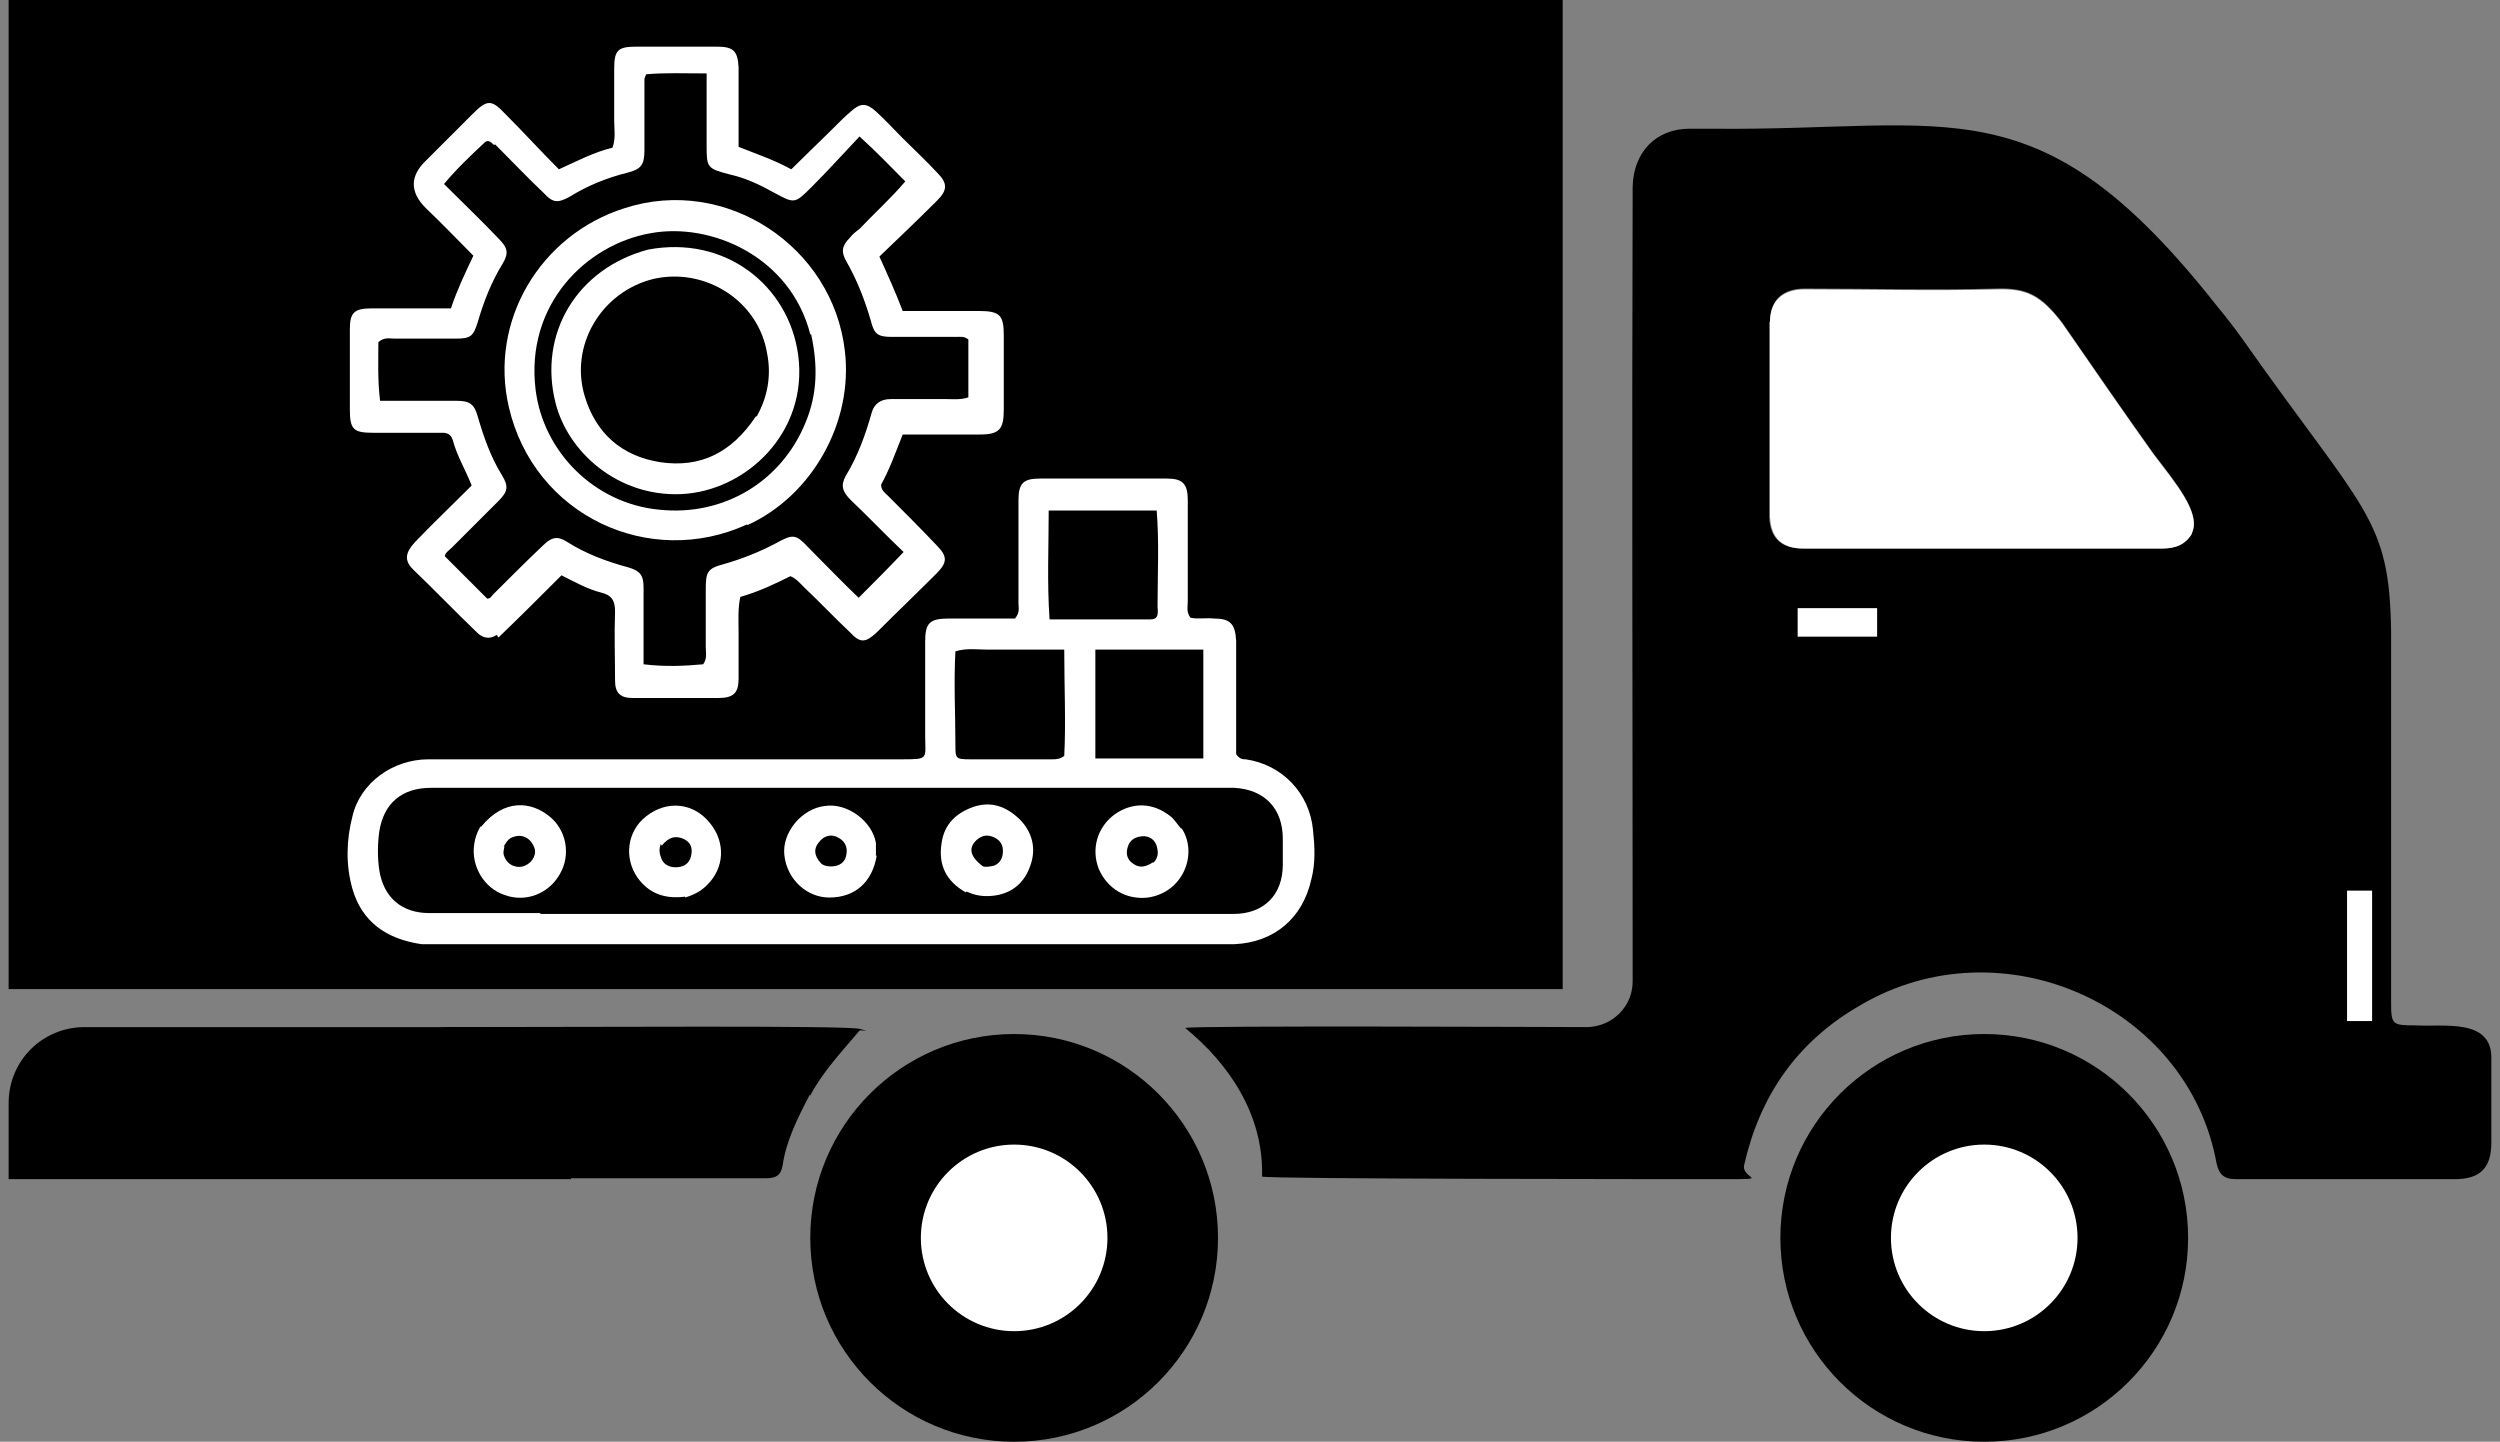
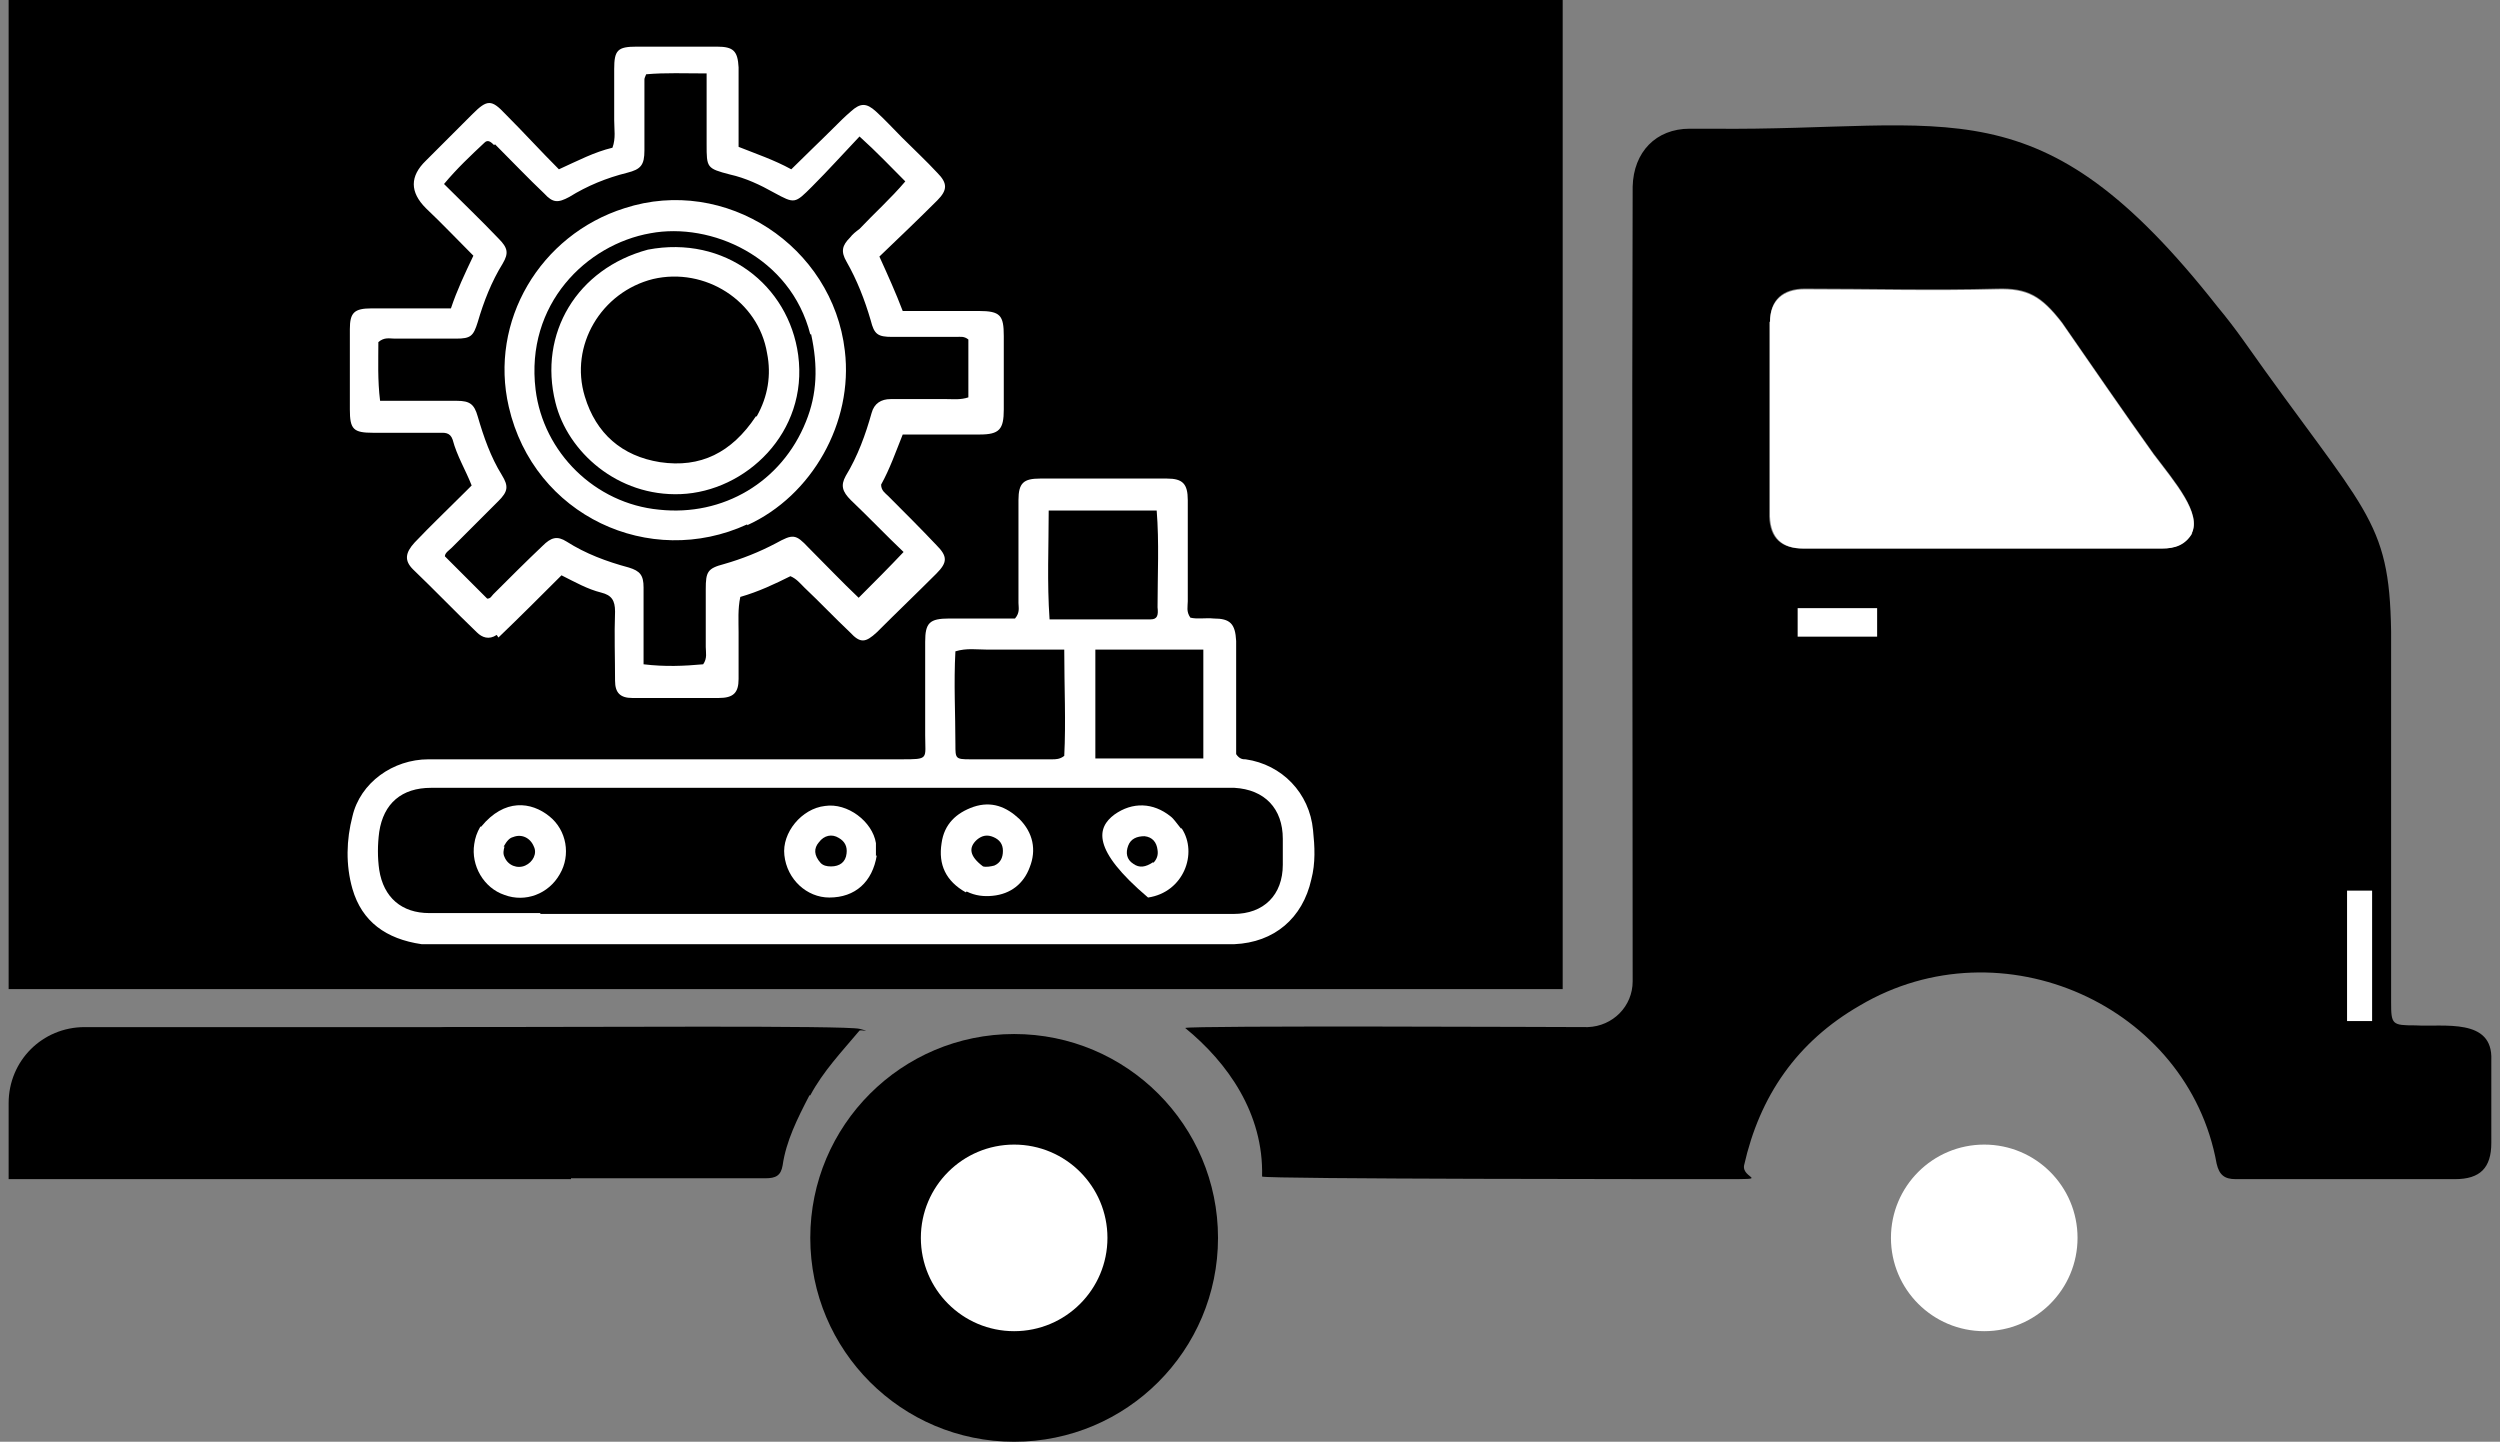
<svg xmlns="http://www.w3.org/2000/svg" viewBox="1855.3 2421 289.405 166.9" width="289.405" height="166.9">
  <rect x="1855.3" y="2421" width="289.405" height="166.9" fill="#808080" stroke="none" />
  <path color="rgb(51, 51, 51)" fill="rgb(0, 0, 0)" font-size-adjust="none" x="6.3" y="71" width="179.9" height="114.5" id="tSvg1155525f1b1" title="Rectangle 19" fill-opacity="1" stroke="none" stroke-opacity="1" d="M 1856.3 2421L 2036.2 2421L 2036.2 2535.5L 1856.3 2535.5Z" style="transform: rotate(0deg);" />
  <path fill="rgb(0, 0, 0)" stroke="none" fill-opacity="1" stroke-width="1" stroke-opacity="1" color="rgb(51, 51, 51)" font-size-adjust="none" id="tSvg68cdad358" title="Path 111" d="M 1949 2547.8 C 1947.6 2550.5 1946.3 2553.1 1945.9 2555.9 C 1945.7 2557.1 1945.1 2557.4 1943.9 2557.4 C 1931.9 2557.4 1919.8 2557.4 1907.8 2557.4 C 1905.2 2557.4 1904.1 2556.3 1904.1 2553.7 C 1904.1 2550.2 1904.1 2546.6 1904.1 2543.1 C 1904.1 2541.1 1905.2 2539.9 1907.2 2539.9 C 1923.7 2539.9 1953.2 2539.7 1954.8 2540.1 C 1956.4 2540.5 1954.9 2540.2 1954.8 2540.3 C 1952.7 2542.8 1950.6 2545 1949.1 2547.8C 1949.067 2547.8 1949.033 2547.8 1949 2547.8Z" />
  <path fill="rgb(0, 0, 0)" stroke="none" fill-opacity="1" stroke-width="1" stroke-opacity="1" color="rgb(51, 51, 51)" font-size-adjust="none" id="tSvg123466bb486" title="Path 112" d="M 1865.1 2539.9 C 1880.933 2539.9 1896.767 2539.9 1912.6 2539.9 C 1917.5 2539.9 1921.4 2543.8 1921.4 2548.7 C 1921.4 2551.633 1921.4 2554.567 1921.4 2557.5 C 1899.7 2557.5 1878 2557.5 1856.3 2557.5 C 1856.3 2554.567 1856.3 2551.633 1856.3 2548.7C 1856.3 2543.8 1860.2 2539.9 1865.1 2539.9Z" />
  <ellipse color="rgb(51, 51, 51)" fill="rgb(0, 0, 0)" font-size-adjust="none" cx="1972.7" cy="2564.3" r="23.6" id="tSvgec2b42929c" title="Ellipse 34" fill-opacity="1" stroke="none" stroke-opacity="1" rx="23.6" ry="23.6" style="transform: rotate(0deg);" />
  <ellipse color="rgb(51, 51, 51)" fill="rgb(255, 255, 255)" font-size-adjust="none" class="cls-1" cx="1972.7" cy="2564.3" r="10.8" id="tSvg5b85b221b5" title="Ellipse 35" fill-opacity="1" stroke="none" stroke-opacity="1" rx="10.8" ry="10.8" style="transform: rotate(0deg);" />
-   <ellipse color="rgb(51, 51, 51)" fill="rgb(0, 0, 0)" font-size-adjust="none" cx="2085" cy="2564.3" r="23.6" id="tSvg188d7e8a755" title="Ellipse 36" fill-opacity="1" stroke="none" stroke-opacity="1" rx="23.6" ry="23.6" style="transform: rotate(0deg);" />
  <ellipse color="rgb(51, 51, 51)" fill="rgb(255, 255, 255)" font-size-adjust="none" class="cls-1" cx="2085" cy="2564.3" r="10.8" id="tSvg52a1ec2482" title="Ellipse 37" fill-opacity="1" stroke="none" stroke-opacity="1" rx="10.8" ry="10.8" style="transform: rotate(0deg);" />
  <path color="rgb(51, 51, 51)" fill="rgb(255, 255, 255)" font-size-adjust="none" class="cls-1" x="277" y="175.9" width="2.9" height="13.5" rx="1.4" ry="1.4" id="tSvga23e770846" title="Rectangle 20" fill-opacity="1" stroke="none" stroke-opacity="1" d="M 2127 2525.9L 2129.9 2525.9L 2129.9 2539.4L 2127 2539.4Z" style="transform: rotate(0deg);" />
  <path fill="#000000" stroke="none" fill-opacity="1" stroke-width="1" stroke-opacity="1" color="rgb(51, 51, 51)" font-size-adjust="none" class="cls-2" id="tSvg1487a26f889" title="Path 113" d="M 2143.7 2543.7 C 2143.9 2538.8 2138.2 2539.9 2134.9 2539.7 C 2132.2 2539.7 2132.1 2539.6 2132.1 2537 C 2132.1 2522.7 2132.1 2508.4 2132.1 2494.1 C 2131.9 2480.9 2129.1 2480.4 2115 2460.4 C 2114 2459 2113 2457.7 2112 2456.5 C 2091.3 2430.2 2081.3 2436.2 2053.5 2435.9 C 2052.6 2435.9 2051.8 2435.9 2050.9 2435.9 C 2047 2435.9 2044.4 2438.6 2044.3 2442.6 C 2044.2 2473.3 2044.3 2504 2044.3 2534.6 C 2044.3 2537.5 2042 2539.8 2039.1 2539.9 C 2036.7 2539.9 1993.1 2539.7 1992.5 2540 C 1997.4 2544 2001.6 2549.9 2001.4 2557.2 C 2001.9 2557.5 2049.3 2557.5 2054.9 2557.5 C 2060.5 2557.5 2056.9 2557.5 2057.2 2555.9 C 2059 2547.9 2063.3 2541.6 2070.6 2537.4 C 2087 2527.7 2108.6 2537.4 2111.9 2555.7 C 2112.2 2557 2112.8 2557.5 2114.1 2557.5 C 2122.6 2557.5 2131 2557.5 2139.5 2557.5 C 2142.4 2557.5 2143.7 2556.2 2143.7 2553.3 C 2143.7 2550.1 2143.7 2546.9 2143.7 2543.8C 2143.7 2543.767 2143.7 2543.733 2143.7 2543.7Z M 2060.2 2458.2 C 2060.2 2455.7 2061.7 2454.4 2064.2 2454.4 C 2071.6 2454.4 2079.1 2454.6 2086.5 2454.4 C 2090 2454.3 2091.6 2455.2 2094 2458.3 C 2097.6 2463.5 2101.1 2468.6 2104.6 2473.5 C 2107.1 2476.8 2110.2 2480.4 2109 2482.7 C 2108.2 2484.1 2107 2484.5 2105.5 2484.5 C 2091.7 2484.5 2077.8 2484.5 2064 2484.5 C 2061.5 2484.5 2060.2 2483.3 2060.1 2480.8 C 2060.1 2473.3 2060.1 2465.8 2060.1 2458.3C 2060.133 2458.267 2060.167 2458.233 2060.2 2458.2Z" />
  <path fill="rgb(255, 255, 255)" stroke="none" fill-opacity="1" stroke-width="1" stroke-opacity="1" color="rgb(51, 51, 51)" font-size-adjust="none" class="cls-1" id="tSvg18e535763f4" title="Path 114" d="M 2109.1 2482.7 C 2108.3 2484.1 2107.1 2484.5 2105.6 2484.5 C 2091.8 2484.5 2077.9 2484.5 2064.1 2484.5 C 2061.6 2484.5 2060.3 2483.3 2060.2 2480.8 C 2060.2 2473.3 2060.2 2465.8 2060.2 2458.3 C 2060.2 2455.8 2061.7 2454.5 2064.2 2454.5 C 2071.6 2454.5 2079.1 2454.7 2086.5 2454.5 C 2090 2454.4 2091.6 2455.3 2094 2458.4 C 2097.6 2463.6 2101.1 2468.7 2104.6 2473.6 C 2107.1 2476.9 2110.2 2480.5 2109 2482.8C 2109.033 2482.767 2109.067 2482.733 2109.1 2482.7Z" />
  <path color="rgb(51, 51, 51)" fill="rgb(255, 255, 255)" font-size-adjust="none" class="cls-1" x="277" y="174.1" width="2.9" height="15.1" rx="1.4" ry="1.4" id="tSvg119a5314091" title="Rectangle 21" fill-opacity="1" stroke="none" stroke-opacity="1" d="M 2127 2524.1L 2129.9 2524.1L 2129.9 2539.2L 2127 2539.2Z" style="transform: rotate(0deg);" />
  <path color="rgb(51, 51, 51)" fill="rgb(255, 255, 255)" font-size-adjust="none" class="cls-1" x="213.4" y="141.4" width="9.2" height="3.3" rx="1.7" ry="1.7" id="tSvg116fc0f6aeb" title="Rectangle 22" fill-opacity="1" stroke="none" stroke-opacity="1" d="M 2063.4 2491.4L 2072.6 2491.4L 2072.6 2494.7L 2063.4 2494.7Z" style="transform: rotate(0deg);" />
  <path fill="rgb(255, 255, 255)" stroke="none" fill-opacity="1" stroke-width="1" stroke-opacity="1" color="rgb(51, 51, 51)" font-size-adjust="none" class="cls-1" id="tSvg17c4238b03c" title="Path 115" d="M 1904.1 2530.3 C 1900 2529.7 1897.2 2527.7 1896.1 2523.9 C 1895.3 2521.1 1895.4 2518.2 1896.1 2515.5 C 1897 2511.6 1900.8 2508.9 1904.9 2508.9 C 1923.1 2508.9 1941.4 2508.9 1959.6 2508.9 C 1962.9 2508.9 1962.4 2508.9 1962.4 2506.1 C 1962.4 2502.5 1962.4 2498.9 1962.4 2495.3 C 1962.4 2493.1 1962.9 2492.6 1965.2 2492.6 C 1967.8 2492.6 1970.4 2492.6 1972.8 2492.6 C 1973.4 2491.9 1973.2 2491.3 1973.2 2490.8 C 1973.2 2486.8 1973.2 2482.9 1973.2 2478.9 C 1973.2 2476.9 1973.8 2476.4 1975.7 2476.4 C 1980.6 2476.4 1985.5 2476.4 1990.4 2476.4 C 1992.2 2476.4 1992.8 2477 1992.8 2478.9 C 1992.8 2482.8 1992.8 2486.7 1992.8 2490.6 C 1992.8 2491.2 1992.6 2491.8 1993.1 2492.5 C 1993.9 2492.7 1994.9 2492.5 1995.8 2492.6 C 1997.7 2492.6 1998.3 2493.2 1998.4 2495.2 C 1998.4 2496.8 1998.4 2498.4 1998.4 2500 C 1998.4 2502.8 1998.4 2505.7 1998.4 2508.3 C 1998.8 2508.9 1999.2 2508.9 1999.5 2508.9 C 2003.7 2509.5 2006.9 2512.8 2007.3 2517.1 C 2007.5 2519 2007.6 2520.9 2007.1 2522.8 C 2006.1 2527.3 2002.8 2530.1 1998.2 2530.3 C 1998 2530.3 1997.7 2530.3 1997.5 2530.3 C 1966.9 2530.3 1936.2 2530.3 1905.6 2530.3C 1905.2 2530.3 1904.7 2530.3 1904.1 2530.3Z M 1917.9 2526.8 C 1940 2526.8 1962.2 2526.8 1984.3 2526.8 C 1988.9 2526.8 1993.5 2526.8 1998.1 2526.8 C 2001.6 2526.8 2003.8 2524.6 2003.8 2521.1 C 2003.8 2520.1 2003.8 2519.1 2003.8 2518.1 C 2003.8 2514.6 2001.7 2512.4 1998.2 2512.2 C 1997.7 2512.2 1997.2 2512.2 1996.7 2512.2 C 1970.7 2512.2 1944.8 2512.2 1918.8 2512.2 C 1914.3 2512.2 1909.8 2512.2 1905.2 2512.2 C 1901.8 2512.2 1899.7 2514 1899.2 2517.3 C 1899 2518.8 1899 2520.3 1899.2 2521.7 C 1899.7 2524.9 1901.8 2526.7 1905 2526.7 C 1909.2 2526.7 1913.3 2526.7 1917.8 2526.7C 1917.833 2526.733 1917.867 2526.767 1917.9 2526.8Z M 1989.3 2491.3 C 1989.3 2487.6 1989.5 2483.8 1989.2 2480.1 C 1985.033 2480.1 1980.867 2480.1 1976.7 2480.1 C 1976.7 2484.3 1976.5 2488.4 1976.8 2492.7 C 1980.8 2492.7 1984.7 2492.7 1988.5 2492.7C 1989.3 2492.7 1989.4 2492.2 1989.3 2491.3Z M 1988.2 2496.2 C 1986.167 2496.2 1984.133 2496.2 1982.1 2496.2 C 1982.1 2500.4 1982.1 2504.6 1982.1 2508.8 C 1986.267 2508.8 1990.433 2508.8 1994.6 2508.8 C 1994.6 2504.6 1994.6 2500.4 1994.6 2496.2C 1992.5 2496.2 1990.5 2496.2 1988.2 2496.2Z M 1969.6 2496.2 C 1968.4 2496.2 1967.2 2496 1965.9 2496.4 C 1965.7 2500.1 1965.9 2503.6 1965.9 2507.2 C 1965.9 2508.8 1965.9 2508.9 1967.6 2508.9 C 1970.8 2508.9 1973.9 2508.9 1977.1 2508.9 C 1977.5 2508.9 1978 2508.9 1978.5 2508.5 C 1978.7 2504.6 1978.5 2500.5 1978.5 2496.2C 1975.6 2496.2 1972.8 2496.2 1969.6 2496.2Z" />
  <path fill="rgb(255, 255, 255)" stroke="none" fill-opacity="1" stroke-width="1" stroke-opacity="1" color="rgb(51, 51, 51)" font-size-adjust="none" class="cls-1" id="tSvg18be2cd2a88" title="Path 116" d="M 1912.8 2494.5 C 1911.9 2495.1 1911.1 2494.8 1910.5 2494.2 C 1908 2491.8 1905.6 2489.3 1903.1 2486.9 C 1902.1 2485.9 1902.2 2485 1903.3 2483.8 C 1905.2 2481.8 1907.2 2479.9 1909.2 2477.9 C 1909.4 2477.7 1909.6 2477.5 1909.9 2477.2 C 1909.2 2475.4 1908.2 2473.8 1907.7 2471.9 C 1907.4 2471 1906.7 2471.1 1906.1 2471.1 C 1903.6 2471.1 1901 2471.1 1898.5 2471.1 C 1896.2 2471.1 1895.8 2470.7 1895.8 2468.4 C 1895.8 2465.3 1895.8 2462.2 1895.8 2459.1 C 1895.8 2457.2 1896.3 2456.7 1898.3 2456.7 C 1901.3 2456.7 1904.4 2456.7 1907.5 2456.7 C 1908.2 2454.6 1909.1 2452.7 1910.1 2450.6 C 1908.3 2448.8 1906.5 2446.9 1904.6 2445.1 C 1902.733 2443.233 1902.733 2441.4 1904.6 2439.6 C 1906.4 2437.8 1908.2 2436 1910 2434.2 C 1911.7 2432.5 1912.2 2432.5 1913.8 2434.2 C 1915.9 2436.3 1917.9 2438.5 1920 2440.6 C 1922.2 2439.6 1924.1 2438.6 1926.2 2438.1 C 1926.6 2437 1926.4 2436 1926.4 2434.9 C 1926.4 2432.9 1926.4 2430.9 1926.4 2429 C 1926.4 2426.8 1926.8 2426.4 1929 2426.4 C 1932.1 2426.4 1935.2 2426.4 1938.3 2426.4 C 1940.2 2426.4 1940.7 2426.9 1940.8 2428.8 C 1940.8 2431 1940.8 2433.1 1940.8 2435.3 C 1940.8 2436.2 1940.8 2437 1940.8 2438 C 1942.8 2438.8 1944.9 2439.5 1946.9 2440.6 C 1948.5 2439 1950.2 2437.4 1951.8 2435.8 C 1952.5 2435.1 1953.1 2434.5 1953.8 2433.9 C 1954.9 2432.9 1955.6 2432.9 1956.7 2433.9 C 1957.8 2434.9 1958.7 2435.9 1959.7 2436.9 C 1961.1 2438.3 1962.5 2439.6 1963.8 2441 C 1965 2442.2 1965 2443 1963.8 2444.2 C 1961.6 2446.4 1959.4 2448.5 1957.1 2450.7 C 1958.1 2452.9 1959 2454.9 1959.8 2457 C 1962.8 2457 1965.7 2457 1968.6 2457 C 1971.1 2457 1971.5 2457.5 1971.5 2459.9 C 1971.5 2462.7 1971.5 2465.6 1971.5 2468.4 C 1971.5 2470.7 1971 2471.3 1968.7 2471.3 C 1965.8 2471.3 1962.9 2471.3 1959.8 2471.3 C 1959 2473.3 1958.3 2475.3 1957.3 2477.1 C 1957.3 2477.8 1957.8 2478.1 1958.1 2478.4 C 1960 2480.3 1961.9 2482.2 1963.7 2484.1 C 1965 2485.4 1965 2486.1 1963.7 2487.4 C 1961.4 2489.7 1959.1 2491.9 1956.8 2494.2 C 1955.5 2495.4 1954.9 2495.5 1953.7 2494.2 C 1951.9 2492.5 1950.2 2490.7 1948.4 2489 C 1947.9 2488.5 1947.5 2488 1946.8 2487.7 C 1945 2488.6 1943.1 2489.5 1941 2490.1 C 1940.7 2491.5 1940.8 2492.9 1940.8 2494.2 C 1940.8 2496 1940.8 2497.8 1940.8 2499.6 C 1940.8 2501.2 1940.2 2501.8 1938.5 2501.8 C 1935.2 2501.8 1931.8 2501.8 1928.5 2501.8 C 1927.1 2501.8 1926.5 2501.2 1926.5 2499.8 C 1926.5 2497.1 1926.4 2494.5 1926.5 2491.8 C 1926.5 2490.5 1926.1 2489.9 1924.9 2489.6 C 1923.3 2489.2 1921.9 2488.4 1920.3 2487.6 C 1917.9 2490 1915.5 2492.4 1913 2494.8C 1912.933 2494.7 1912.867 2494.6 1912.8 2494.5Z M 1912.5 2437.8 C 1912.2 2437.5 1911.8 2437.1 1911.4 2437.5 C 1909.8 2439 1908.2 2440.5 1906.7 2442.3 C 1908.9 2444.5 1911 2446.5 1913 2448.6 C 1914.1 2449.7 1914.2 2450.3 1913.5 2451.5 C 1912.2 2453.6 1911.3 2455.9 1910.6 2458.3 C 1910.1 2459.9 1909.8 2460.2 1908.1 2460.2 C 1905.7 2460.2 1903.4 2460.2 1901 2460.2 C 1900.4 2460.2 1899.8 2460 1899.1 2460.6 C 1899.1 2462.7 1899 2465 1899.3 2467.4 C 1902.4 2467.4 1905.3 2467.4 1908.2 2467.4 C 1909.7 2467.4 1910.2 2467.8 1910.6 2469.2 C 1911.3 2471.6 1912.1 2473.9 1913.4 2476 C 1914.2 2477.3 1914.1 2477.9 1913 2479 C 1911.2 2480.8 1909.4 2482.6 1907.6 2484.4 C 1907.3 2484.7 1906.8 2485 1906.8 2485.4 C 1908.5 2487.1 1910.1 2488.7 1911.7 2490.3 C 1912.1 2490.3 1912.2 2490 1912.4 2489.8 C 1914.3 2487.9 1916.2 2486 1918.1 2484.2 C 1919.1 2483.2 1919.8 2483 1920.9 2483.7 C 1923.1 2485.1 1925.5 2486 1928.1 2486.7 C 1929.4 2487.1 1929.8 2487.6 1929.8 2489 C 1929.8 2490.2 1929.8 2491.3 1929.8 2492.5 C 1929.8 2494.3 1929.8 2496.1 1929.8 2497.9 C 1932.3 2498.2 1934.5 2498.1 1936.7 2497.9 C 1937.2 2497.2 1937 2496.5 1937 2495.9 C 1937 2493.7 1937 2491.4 1937 2489.2 C 1937 2487.2 1937.2 2486.8 1939.1 2486.3 C 1941.2 2485.7 1943.2 2484.9 1945.1 2483.9 C 1947.1 2482.8 1947.4 2482.8 1948.9 2484.4 C 1950.9 2486.4 1952.8 2488.4 1954.7 2490.2 C 1956.5 2488.4 1958.2 2486.7 1959.9 2484.9 C 1957.9 2483 1955.9 2480.9 1953.8 2478.9 C 1952.8 2477.9 1952.6 2477.2 1953.2 2476.1 C 1954.6 2473.8 1955.5 2471.3 1956.2 2468.8 C 1956.5 2467.7 1957.3 2467.2 1958.4 2467.2 C 1960.6 2467.2 1962.7 2467.2 1964.9 2467.2 C 1965.7 2467.2 1966.5 2467.3 1967.4 2467 C 1967.4 2464.767 1967.4 2462.533 1967.4 2460.3 C 1966.9 2459.9 1966.5 2460 1966 2460 C 1963.5 2460 1961 2460 1958.6 2460 C 1956.9 2460 1956.5 2459.7 1956.1 2458.1 C 1955.4 2455.7 1954.5 2453.4 1953.3 2451.3 C 1952.6 2450.1 1952.8 2449.4 1953.7 2448.5 C 1954 2448.1 1954.4 2447.8 1954.8 2447.5 C 1956.5 2445.7 1958.4 2444 1960.1 2442 C 1958.4 2440.3 1956.8 2438.6 1954.8 2436.8 C 1952.9 2438.8 1951.2 2440.7 1949.3 2442.6 C 1947.3 2444.6 1947.3 2444.6 1944.9 2443.3 C 1943.3 2442.4 1941.6 2441.6 1939.8 2441.2 C 1937.1 2440.5 1937.1 2440.4 1937.1 2437.7 C 1937.1 2435.1 1937.1 2432.4 1937.1 2429.5 C 1934.6 2429.5 1932.3 2429.4 1930.1 2429.6 C 1930 2429.9 1929.9 2430 1929.9 2430.2 C 1929.9 2432.9 1929.9 2435.6 1929.9 2438.4 C 1929.9 2440.1 1929.5 2440.6 1927.9 2441 C 1925.5 2441.6 1923.3 2442.5 1921.2 2443.8 C 1919.9 2444.5 1919.3 2444.5 1918.3 2443.4 C 1916.4 2441.6 1914.6 2439.7 1912.6 2437.7C 1912.567 2437.733 1912.533 2437.767 1912.5 2437.8Z" />
-   <path fill="rgb(255, 255, 255)" stroke="none" fill-opacity="1" stroke-width="1" stroke-opacity="1" color="rgb(51, 51, 51)" font-size-adjust="none" class="cls-1" id="tSvg16a843f3a95" title="Path 117" d="M 1992.1 2516.9 C 1994 2519.8 1992.3 2524.3 1988.2 2524.9 C 1985.7 2525.2 1983.5 2523.9 1982.5 2521.6 C 1981.6 2519.3 1982.3 2516.8 1984.3 2515.3 C 1986.4 2513.8 1988.8 2513.9 1990.8 2515.5 C 1991.2 2515.8 1991.5 2516.3 1992 2516.9C 1992.033 2516.9 1992.067 2516.9 1992.1 2516.9Z M 1988.8 2520.9 C 1989.2 2520.5 1989.4 2520 1989.3 2519.4 C 1989.2 2518.5 1988.7 2517.9 1987.8 2517.8 C 1986.9 2517.8 1986.2 2518.1 1985.9 2518.9 C 1985.6 2519.7 1985.7 2520.5 1986.5 2521 C 1987.2 2521.5 1987.9 2521.4 1988.8 2520.8C 1988.8 2520.833 1988.8 2520.867 1988.8 2520.9Z" />
-   <path fill="rgb(255, 255, 255)" stroke="none" fill-opacity="1" stroke-width="1" stroke-opacity="1" color="rgb(51, 51, 51)" font-size-adjust="none" class="cls-1" id="tSvg10c842b2472" title="Path 118" d="M 1934.6 2524.8 C 1932.2 2525.1 1930.4 2524.4 1929.1 2522.6 C 1927.5 2520.3 1927.9 2517.2 1930.1 2515.5 C 1932.5 2513.6 1935.6 2513.9 1937.5 2516.3 C 1939.3 2518.5 1939.2 2521.5 1937.1 2523.5 C 1936.4 2524.2 1935.6 2524.6 1934.6 2524.9C 1934.6 2524.867 1934.6 2524.833 1934.6 2524.8Z M 1931.8 2518.7 C 1931.6 2519.2 1931.6 2519.7 1931.8 2520.2 C 1932 2521 1932.7 2521.4 1933.5 2521.4 C 1934.4 2521.4 1935.1 2521 1935.3 2520.1 C 1935.5 2519.2 1935.3 2518.5 1934.4 2518.1 C 1933.5 2517.7 1932.7 2517.9 1931.9 2518.9C 1931.867 2518.833 1931.833 2518.767 1931.8 2518.7Z" />
+   <path fill="rgb(255, 255, 255)" stroke="none" fill-opacity="1" stroke-width="1" stroke-opacity="1" color="rgb(51, 51, 51)" font-size-adjust="none" class="cls-1" id="tSvg16a843f3a95" title="Path 117" d="M 1992.1 2516.9 C 1994 2519.8 1992.3 2524.3 1988.2 2524.9 C 1981.6 2519.3 1982.3 2516.8 1984.3 2515.3 C 1986.4 2513.8 1988.8 2513.9 1990.8 2515.5 C 1991.2 2515.8 1991.5 2516.3 1992 2516.9C 1992.033 2516.9 1992.067 2516.9 1992.1 2516.9Z M 1988.8 2520.9 C 1989.2 2520.5 1989.4 2520 1989.3 2519.4 C 1989.2 2518.5 1988.7 2517.9 1987.8 2517.8 C 1986.9 2517.8 1986.2 2518.1 1985.9 2518.9 C 1985.6 2519.7 1985.7 2520.5 1986.5 2521 C 1987.2 2521.5 1987.9 2521.4 1988.8 2520.8C 1988.8 2520.833 1988.8 2520.867 1988.8 2520.9Z" />
  <path fill="rgb(255, 255, 255)" stroke="none" fill-opacity="1" stroke-width="1" stroke-opacity="1" color="rgb(51, 51, 51)" font-size-adjust="none" class="cls-1" id="tSvg9c4a1ff3eb" title="Path 119" d="M 1956.8 2520 C 1956.3 2523.1 1954.3 2524.9 1951.3 2524.9 C 1948.7 2524.9 1946.4 2522.8 1946.1 2520 C 1945.8 2517.4 1948.1 2514.6 1950.8 2514.3 C 1953.4 2513.9 1956.3 2516.1 1956.7 2518.6 C 1956.7 2519 1956.7 2519.5 1956.7 2520.1C 1956.733 2520.067 1956.767 2520.033 1956.8 2520Z M 1950.3 2520.9 C 1950.6 2521.2 1951 2521.3 1951.5 2521.3 C 1952.5 2521.3 1953.2 2520.8 1953.3 2519.8 C 1953.4 2519 1953.1 2518.4 1952.4 2518 C 1951.6 2517.5 1950.7 2517.7 1950.1 2518.5C 1949.5 2519.2 1949.5 2520 1950.3 2520.9Z" />
  <path fill="rgb(255, 255, 255)" stroke="none" fill-opacity="1" stroke-width="1" stroke-opacity="1" color="rgb(51, 51, 51)" font-size-adjust="none" class="cls-1" id="tSvg8e9870a30d" title="Path 120" d="M 1967.1 2524.3 C 1964.8 2523 1963.9 2521.1 1964.3 2518.6 C 1964.6 2516.4 1966 2515.1 1968 2514.4 C 1970.1 2513.7 1971.8 2514.4 1973.3 2515.8 C 1974.9 2517.4 1975.3 2519.4 1974.5 2521.4 C 1973.8 2523.3 1972.3 2524.5 1970.2 2524.7 C 1969.2 2524.8 1968.2 2524.7 1967.2 2524.2C 1967.167 2524.233 1967.133 2524.267 1967.1 2524.3Z M 1969.1 2521.3 C 1969.5 2521.4 1970 2521.3 1970.4 2521.2 C 1971.1 2520.9 1971.4 2520.3 1971.4 2519.5 C 1971.4 2518.7 1971 2518.2 1970.3 2517.9 C 1969.6 2517.6 1969 2517.7 1968.4 2518.2C 1967.4 2519.1 1967.5 2520.1 1969.1 2521.3Z" />
  <path fill="rgb(255, 255, 255)" stroke="none" fill-opacity="1" stroke-width="1" stroke-opacity="1" color="rgb(51, 51, 51)" font-size-adjust="none" class="cls-1" id="tSvg61c11f14de" title="Path 121" d="M 1911 2516.7 C 1913.7 2513.4 1916.8 2513.8 1918.9 2515.5 C 1920.9 2517.1 1921.4 2520 1920.1 2522.2 C 1918.8 2524.5 1916.1 2525.5 1913.7 2524.6 C 1911.3 2523.8 1909.8 2521.2 1910.2 2518.7 C 1910.3 2518 1910.5 2517.4 1910.9 2516.7C 1910.933 2516.7 1910.967 2516.7 1911 2516.7Z M 1913.7 2519 C 1913.6 2519.4 1913.5 2519.8 1913.7 2520.2 C 1914.1 2521.2 1915.2 2521.6 1916.1 2521.2 C 1917 2520.8 1917.5 2519.8 1917.1 2519 C 1916.7 2518 1915.7 2517.5 1914.7 2517.9 C 1914.3 2518 1914 2518.3 1913.6 2519C 1913.633 2519 1913.667 2519 1913.7 2519Z" />
  <path fill="rgb(255, 255, 255)" stroke="none" fill-opacity="1" stroke-width="1" stroke-opacity="1" color="rgb(51, 51, 51)" font-size-adjust="none" class="cls-1" id="tSvg10d0d14b0e4" title="Path 122" d="M 1941.8 2481.7 C 1930.5 2486.9 1917.1 2480.7 1914.2 2468.1 C 1911.9 2458.2 1917.8 2448.2 1927.6 2445.1 C 1939.3 2441.3 1951.7 2449.5 1953.1 2461.6 C 1954.1 2469.9 1949.3 2478.4 1941.8 2481.8C 1941.8 2481.767 1941.8 2481.733 1941.8 2481.7Z M 1949.1 2459.7 C 1946.8 2450.7 1937.6 2446.7 1930.6 2448 C 1923.2 2449.3 1916.1 2456.2 1917.3 2466.1 C 1918.2 2473.4 1924.2 2479.3 1931.6 2480 C 1939 2480.8 1945.8 2476.8 1948.6 2469.8 C 1949.9 2466.6 1950 2463.4 1949.2 2459.7C 1949.167 2459.7 1949.133 2459.7 1949.1 2459.7Z" />
  <path fill="rgb(255, 255, 255)" stroke="none" fill-opacity="1" stroke-width="1" stroke-opacity="1" color="rgb(51, 51, 51)" font-size-adjust="none" class="cls-1" id="tSvg14838af9c5" title="Path 123" d="M 1930.3 2449.9 C 1939.2 2448.2 1946.6 2454 1947.7 2462.1 C 1948.9 2471.1 1941.6 2477.9 1934.1 2478.2 C 1926.8 2478.5 1921 2473.3 1919.6 2467.6C 1917.6 2459.6 1922.1 2452.1 1930.3 2449.9Z M 1942.9 2469.2 C 1944.2 2466.9 1944.6 2464.4 1944.1 2461.9 C 1943.1 2455.8 1936.9 2451.9 1930.9 2453.3 C 1924.9 2454.8 1921.2 2461 1923 2466.9 C 1924.3 2471.2 1927.3 2473.8 1931.7 2474.5 C 1936.4 2475.2 1940 2473.4 1942.8 2469.2C 1942.833 2469.2 1942.867 2469.2 1942.9 2469.2Z" />
  <defs> </defs>
</svg>